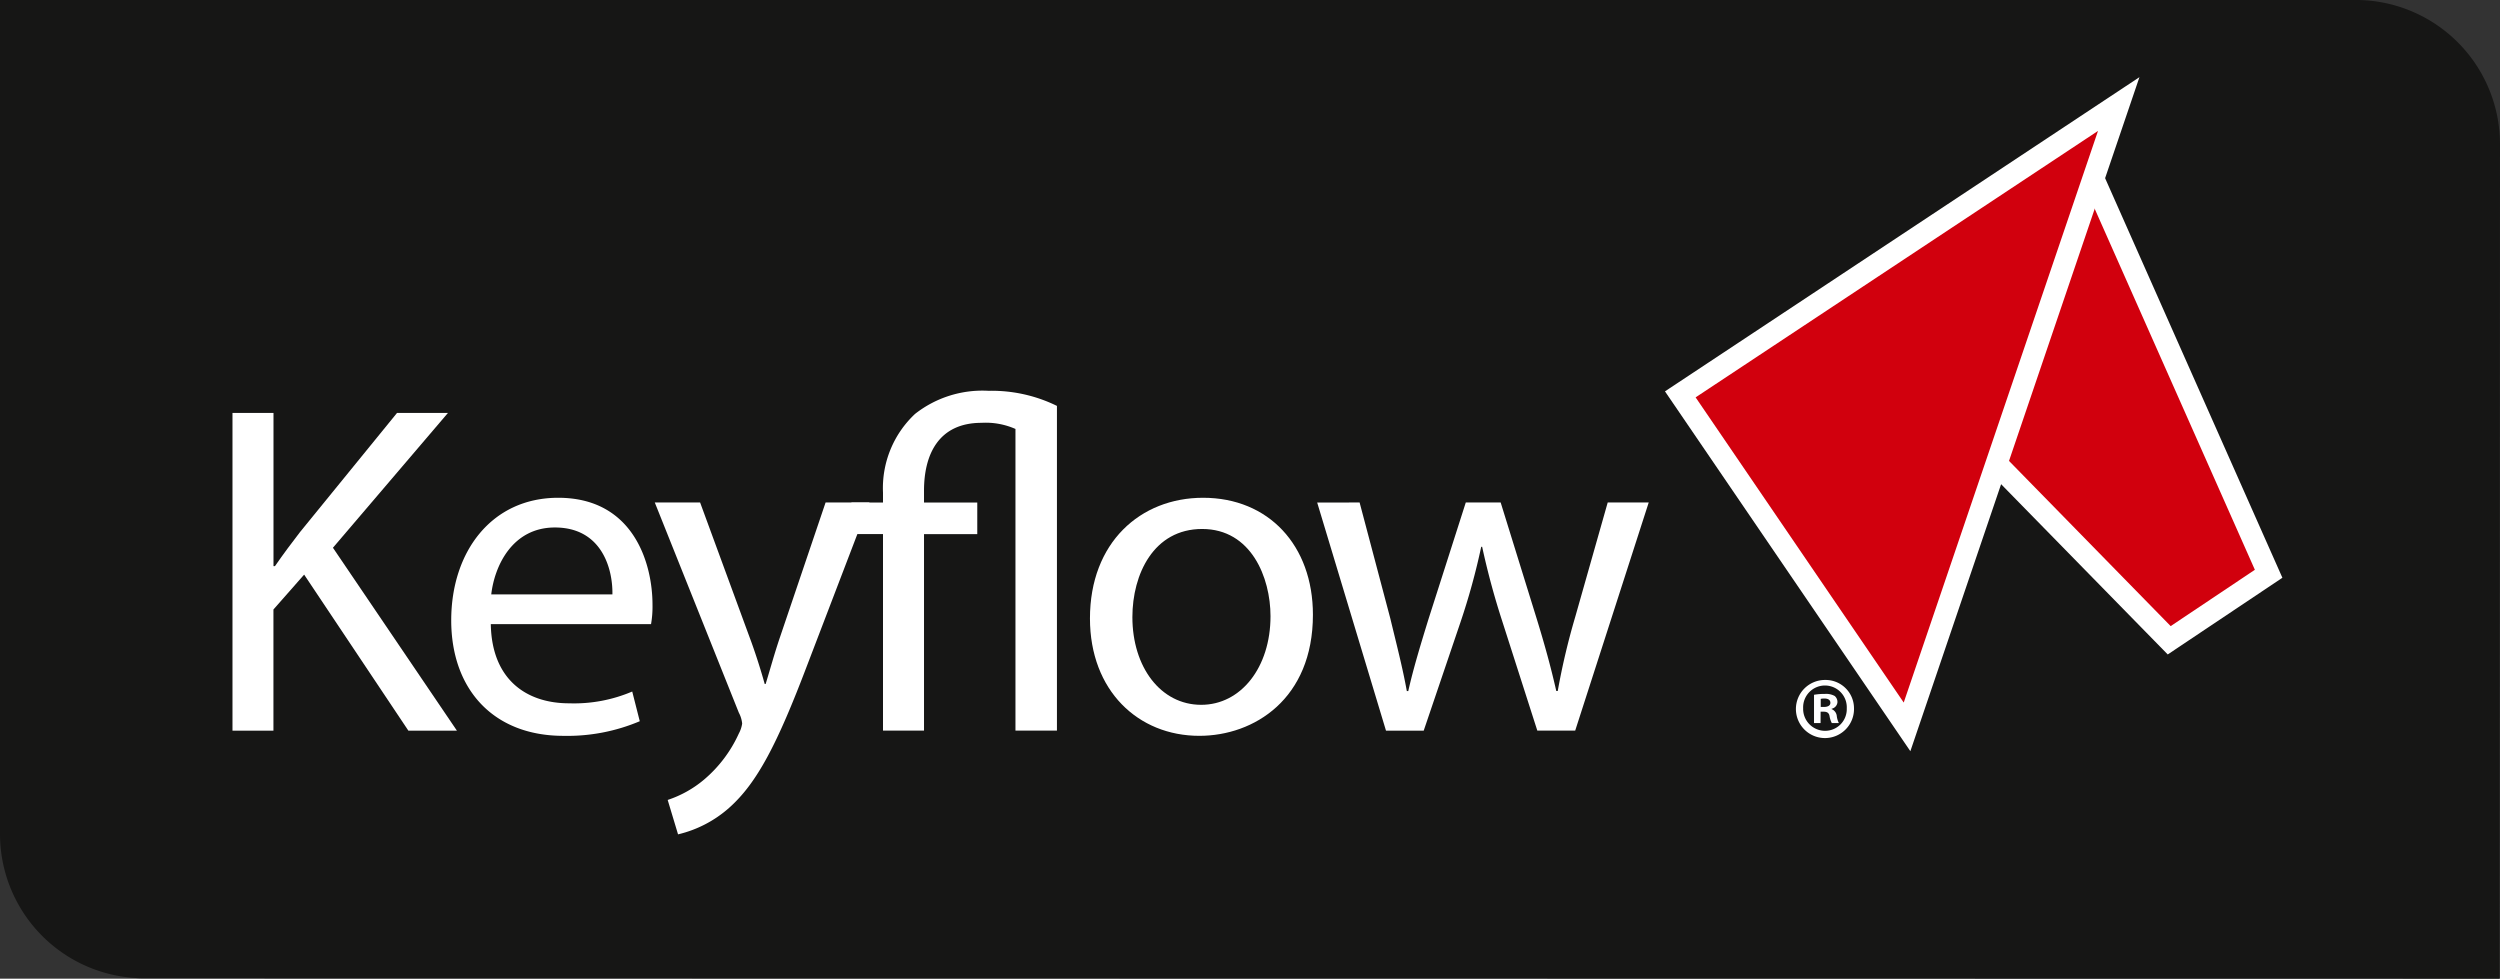
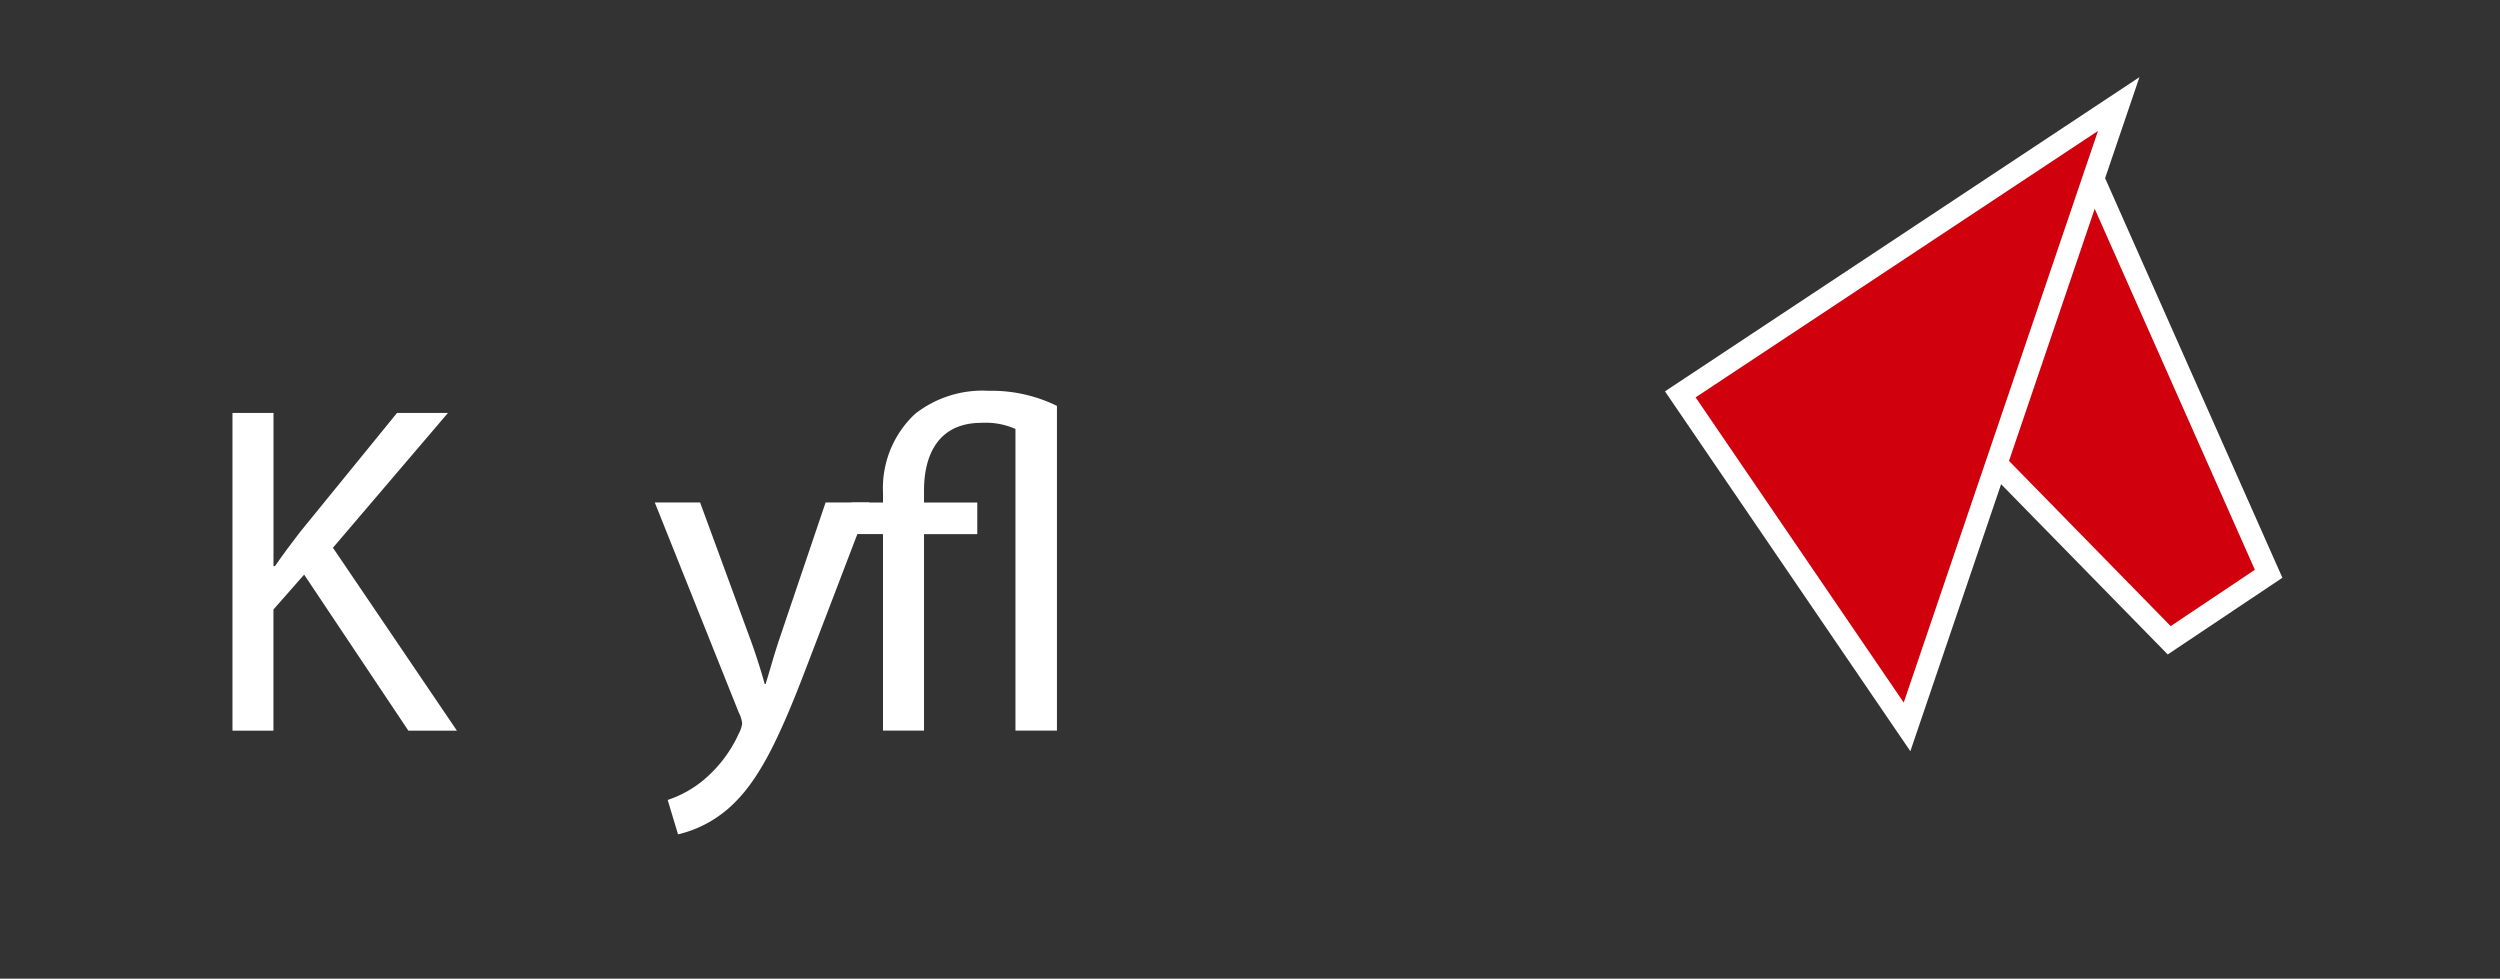
<svg xmlns="http://www.w3.org/2000/svg" width="170.991" height="66.937" viewBox="0 0 170.991 66.937">
  <rect x="0" y="0" width="170.991" height="66.937" fill="#333333" stroke="none" />
  <defs>
    <clipPath id="clip-path">
      <rect id="Rectangle_744" data-name="Rectangle 744" width="170.991" height="66.937" fill="#161615" />
    </clipPath>
    <clipPath id="clip-path-2">
      <rect id="Rectangle_745" data-name="Rectangle 745" width="170.991" height="66.937" fill="none" />
    </clipPath>
  </defs>
  <g id="Group_1293" data-name="Group 1293" transform="translate(-53 -20)">
    <g id="Group_965" data-name="Group 965" transform="translate(53 20)">
      <g id="Group_966" data-name="Group 966">
        <g id="Group_965-2" data-name="Group 965" clip-path="url(#clip-path)">
-           <path id="Path_683" data-name="Path 683" d="M170.991,9.873A9.872,9.872,0,0,0,161.119,0H0V57.039a9.873,9.873,0,0,0,9.873,9.873l161.082.025Z" transform="translate(0 -0.001)" fill="#161615" />
          <path id="Path_684" data-name="Path 684" d="M35.609,63.25h2.805V73.729h.1c.58-.839,1.161-1.612,1.708-2.322l6.642-8.157h3.483l-7.867,9.221,8.479,12.51h-3.32L40.51,74.309l-2.1,2.386v8.286H35.609Z" transform="translate(-19.708 -35.007)" fill="#fff" />
-           <path id="Path_685" data-name="Path 685" d="M71.82,84.887c.065,3.837,2.483,5.417,5.352,5.417a10.149,10.149,0,0,0,4.321-.806l.516,2.031a12.709,12.709,0,0,1-5.223,1c-4.8,0-7.673-3.192-7.673-7.9s2.773-8.383,7.318-8.383c5.127,0,6.449,4.45,6.449,7.319a6.922,6.922,0,0,1-.1,1.322Zm8.318-2.031c.032-1.773-.741-4.578-3.934-4.578-2.9,0-4.127,2.612-4.353,4.578Z" transform="translate(-38.251 -42.2)" fill="#fff" />
          <path id="Path_686" data-name="Path 686" d="M103.4,76.969l3.386,9.221c.387,1.032.773,2.257,1.032,3.192h.064c.29-.935.613-2.128,1-3.256l3.1-9.157h3l-4.256,11.123c-2.031,5.352-3.418,8.061-5.352,9.77a8.052,8.052,0,0,1-3.483,1.805l-.709-2.354a7.516,7.516,0,0,0,2.482-1.386,8.971,8.971,0,0,0,2.386-3.16,2.037,2.037,0,0,0,.226-.677,1.965,1.965,0,0,0-.226-.742L100.3,76.969Z" transform="translate(-55.515 -42.6)" fill="#fff" />
          <path id="Path_687" data-name="Path 687" d="M132.573,83.1V69.658h-2.16V67.5h2.16v-.677a6.947,6.947,0,0,1,2.192-5.384,7.457,7.457,0,0,1,5.03-1.58,10.122,10.122,0,0,1,4.675,1.032V83.1h-2.837V62.468a5.029,5.029,0,0,0-2.321-.419c-2.934,0-3.934,2.16-3.934,4.643V67.5h3.643v2.16h-3.643V83.1Z" transform="translate(-72.179 -33.129)" fill="#fff" />
-           <path id="Path_688" data-name="Path 688" d="M182.2,84.242c0,5.771-4.03,8.286-7.77,8.286-4.192,0-7.48-3.1-7.48-8.028,0-5.191,3.45-8.254,7.738-8.254,4.481,0,7.512,3.257,7.512,8m-12.348.161c0,3.418,1.934,6,4.707,6,2.708,0,4.74-2.547,4.74-6.062,0-2.643-1.322-5.965-4.675-5.965-3.321,0-4.772,3.1-4.772,6.03" transform="translate(-92.401 -42.2)" fill="#fff" />
-           <path id="Path_689" data-name="Path 689" d="M204.655,76.969l2.1,7.931c.419,1.741.839,3.353,1.129,4.965h.1c.355-1.58.87-3.257,1.386-4.933l2.547-7.963h2.386l2.418,7.8c.58,1.87,1.031,3.515,1.386,5.095h.1a46.876,46.876,0,0,1,1.194-5.062l2.224-7.835h2.805l-5.029,15.605H216.81l-2.387-7.448A52.13,52.13,0,0,1,213.037,80h-.064a46.086,46.086,0,0,1-1.419,5.159l-2.515,7.416H206.46l-4.707-15.605Z" transform="translate(-111.663 -42.6)" fill="#fff" />
          <path id="Path_690" data-name="Path 690" d="M311.393,51.919l-6.8,4.549L282.27,33.658,298.518,22.9Z" transform="translate(-156.227 -12.675)" fill="#d1000d" />
          <path id="Path_691" data-name="Path 691" d="M311.393,51.919l-6.8,4.549L282.27,33.658,298.518,22.9Z" transform="translate(-156.227 -12.675)" fill="none" stroke="#fff" stroke-width="1.5" />
          <path id="Path_692" data-name="Path 692" d="M257.374,35.792l29.987-19.857-14.478,42.6Z" transform="translate(-142.448 -8.819)" fill="#d1000d" />
          <path id="Path_693" data-name="Path 693" d="M257.374,35.792l29.987-19.857-14.478,42.6Z" transform="translate(-142.448 -8.819)" fill="none" stroke="#fff" stroke-width="1.5" />
        </g>
      </g>
      <g id="Group_968" data-name="Group 968">
        <g id="Group_967" data-name="Group 967" clip-path="url(#clip-path-2)">
-           <path id="Path_694" data-name="Path 694" d="M279.056,106.085a1.987,1.987,0,1,1-1.981-1.934,1.942,1.942,0,0,1,1.981,1.934m-3.478,0a1.5,1.5,0,0,0,1.509,1.544,1.481,1.481,0,0,0,1.474-1.533,1.493,1.493,0,1,0-2.983-.012m1.191,1.014h-.448v-1.933a3.933,3.933,0,0,1,.743-.059,1.206,1.206,0,0,1,.672.141.537.537,0,0,1,.188.425.5.5,0,0,1-.4.448v.024a.57.57,0,0,1,.354.472,1.48,1.48,0,0,0,.142.483h-.483a1.651,1.651,0,0,1-.153-.472c-.036-.212-.154-.306-.4-.306h-.212Zm.012-1.1h.212c.248,0,.448-.083.448-.283,0-.177-.13-.295-.413-.295a1.053,1.053,0,0,0-.247.024Z" transform="translate(-152.249 -57.644)" fill="#fff" />
-         </g>
+           </g>
      </g>
    </g>
  </g>
</svg>